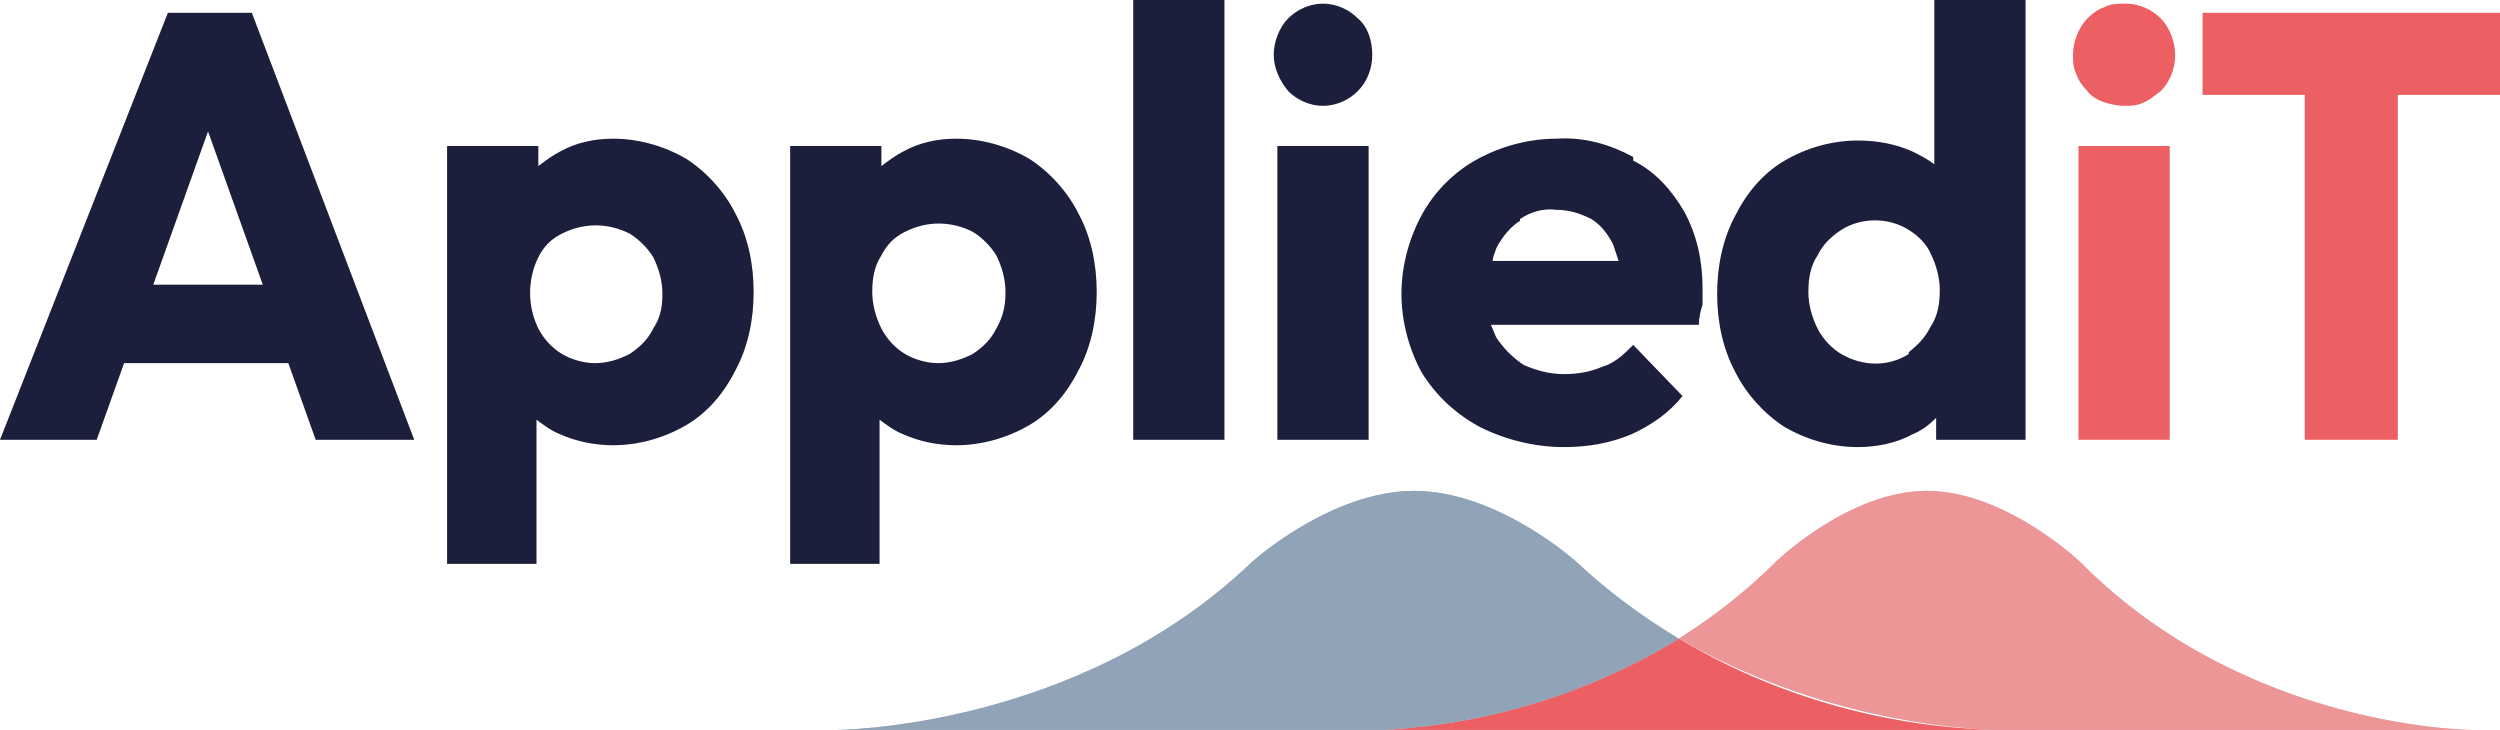
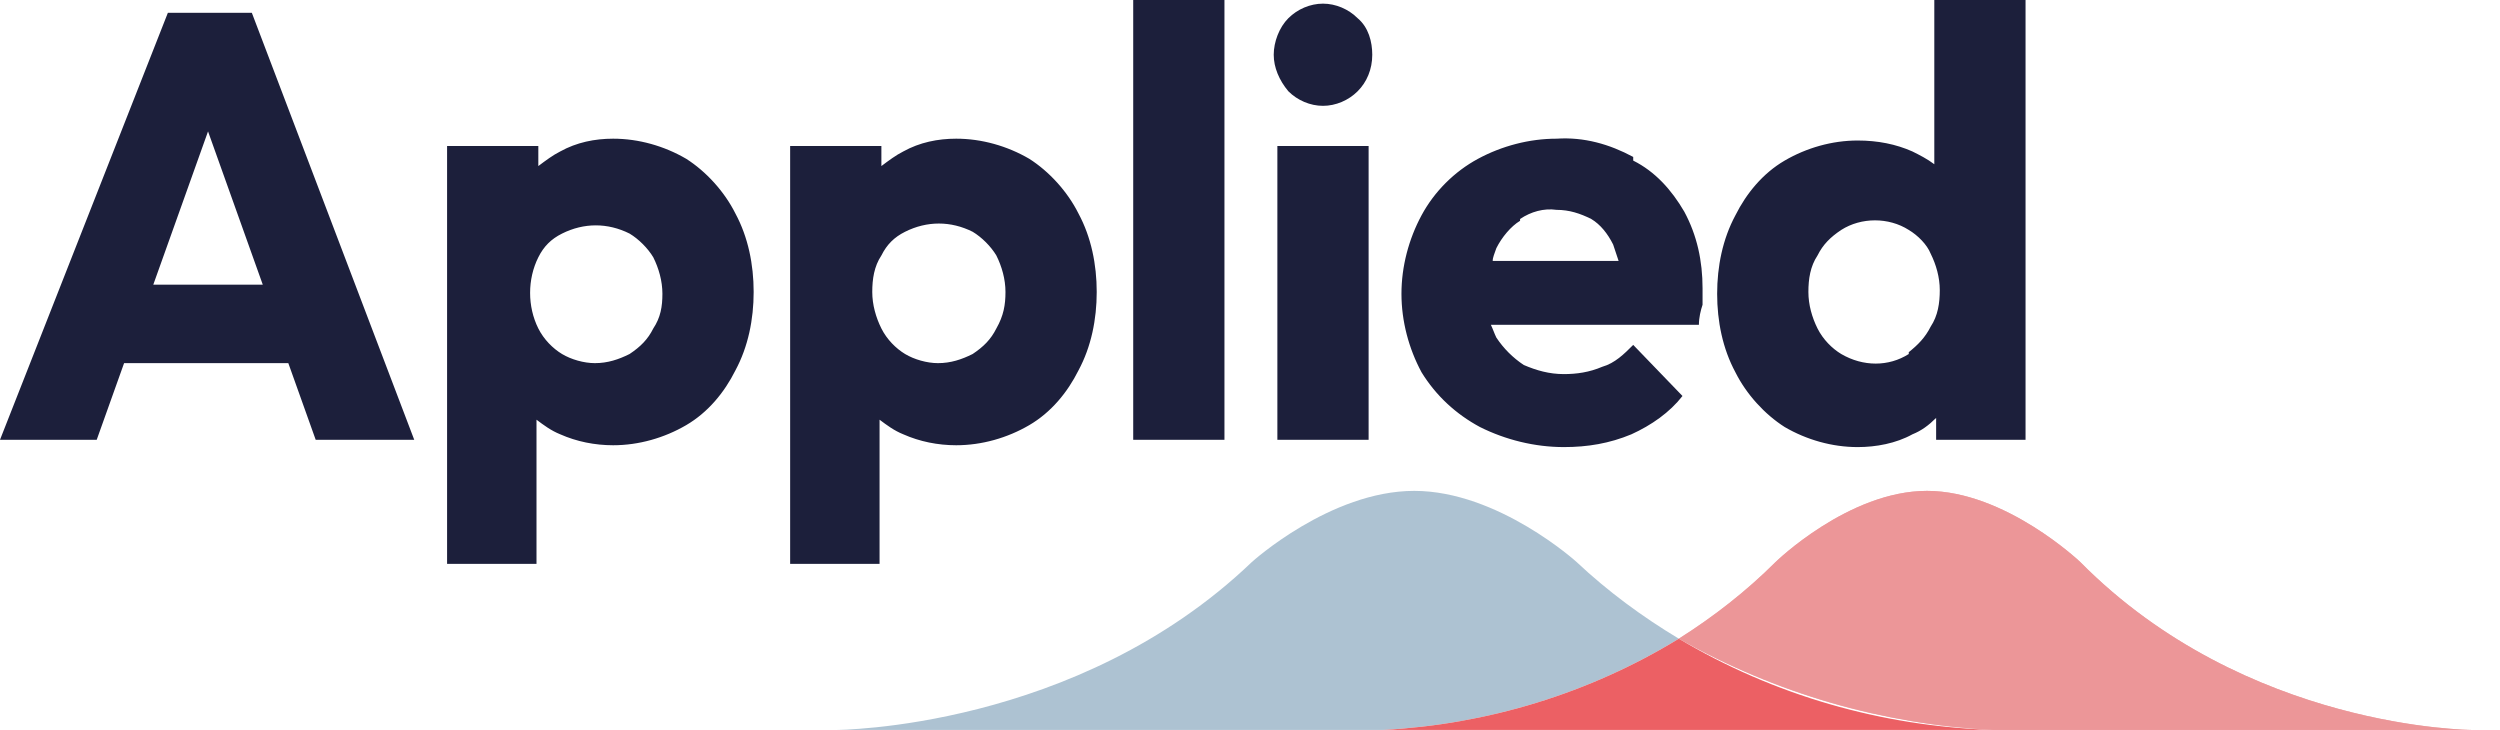
<svg xmlns="http://www.w3.org/2000/svg" id="Layer_1" data-name="Layer 1" version="1.1" viewBox="0 0 137 40">
  <defs>
    <style>
      .cls-1 {
        fill: #e32953;
        isolation: isolate;
        opacity: .3;
      }

      .cls-1, .cls-2, .cls-3, .cls-4, .cls-5, .cls-6, .cls-7 {
        stroke-width: 0px;
      }

      .cls-2 {
        fill: #ecb4b4;
      }

      .cls-3 {
        fill: #adc2d2;
      }

      .cls-4 {
        fill: #ec6064;
      }

      .cls-5 {
        fill: #91a3b6;
      }

      .cls-6 {
        fill: #ec9698;
      }

      .cls-7 {
        fill: #1c1f3b;
      }
    </style>
  </defs>
-   <path class="cls-2" d="M135.5,40s-12.4,0-21.5-9.2c0,0-4.1-3.9-8.4-3.9s-8.3,3.9-8.3,3.9c-1.6,1.6-3.4,3-5.3,4.2,5.3,3,11.2,4.7,17.2,5h-3.6,29.8s0,0,0,0Z" />
+   <path class="cls-2" d="M135.5,40s-12.4,0-21.5-9.2c0,0-4.1-3.9-8.4-3.9s-8.3,3.9-8.3,3.9c-1.6,1.6-3.4,3-5.3,4.2,5.3,3,11.2,4.7,17.2,5s0,0,0,0Z" />
  <path class="cls-3" d="M75.8,40c5.7-.3,11.3-2,16.2-5-2-1.2-3.9-2.6-5.6-4.2,0,0-4.3-3.9-8.9-3.9s-8.9,3.9-8.9,3.9c-9.6,9.2-22.8,9.2-22.8,9.2" />
-   <path class="cls-1" d="M92,35c-4.9,3-10.5,4.7-16.2,5h33.4c-6.1-.2-12-1.9-17.2-5,0,0,0,0,0,0Z" />
  <path class="cls-4" d="M92,35c-4.9,3-10.5,4.7-16.2,5h33.4c-6.1-.2-12-1.9-17.2-5,0,0,0,0,0,0Z" />
-   <path class="cls-5" d="M86.4,30.8s-4.3-3.9-8.9-3.9-8.9,3.9-8.9,3.9c-9.6,9.2-22.8,9.2-22.8,9.2h30c5.7-.3,11.3-2,16.2-5-2-1.2-3.9-2.6-5.6-4.2Z" />
  <path class="cls-6" d="M109.2,40h26.3s-12.4,0-21.5-9.2c0,0-4.1-3.9-8.4-3.9s-8.3,3.9-8.3,3.9c-1.6,1.6-3.4,3-5.3,4.2,5.3,3,11.2,4.7,17.2,5" />
  <path class="cls-7" d="M9.2.7L0,24.1h5.3l1.5-4.2h9l1.5,4.2h5.4L13.8.7h-4.6ZM8.4,15.6l3-8.4,3,8.4s-6,0-6,0ZM37.6,8.7c-1.2-.7-2.6-1.1-4-1.1-1,0-2,.2-2.9.7-.4.2-.8.5-1.2.8v-1.1h-5v22.9h4.9v-7.9c.4.3.8.6,1.3.8.9.4,1.9.6,2.9.6,1.4,0,2.8-.4,4-1.1,1.2-.7,2.1-1.8,2.7-3,.7-1.3,1-2.8,1-4.3,0-1.5-.3-3-1-4.3-.6-1.2-1.6-2.3-2.7-3h0s0,0,0,0ZM35.8,18c-.3.6-.7,1-1.3,1.4-.6.3-1.2.5-1.9.5-.6,0-1.3-.2-1.8-.5-.5-.3-1-.8-1.3-1.4-.6-1.2-.6-2.7,0-3.9.3-.6.7-1,1.3-1.3,1.2-.6,2.5-.6,3.7,0,.5.3,1,.8,1.3,1.3.3.6.5,1.3.5,2,0,.7-.1,1.3-.5,1.9h0,0ZM56.4,8.7c-1.2-.7-2.6-1.1-4-1.1-1,0-2,.2-2.9.7-.4.2-.8.5-1.2.8v-1.1h-5v22.9h4.9v-7.9c.4.3.8.6,1.3.8.9.4,1.9.6,2.9.6,1.4,0,2.8-.4,4-1.1,1.2-.7,2.1-1.8,2.7-3,.7-1.3,1-2.8,1-4.3,0-1.5-.3-3-1-4.3-.6-1.2-1.6-2.3-2.7-3h0s0,0,0,0ZM54.6,18c-.3.6-.7,1-1.3,1.4-.6.3-1.2.5-1.9.5-.6,0-1.3-.2-1.8-.5-.5-.3-1-.8-1.3-1.4-.3-.6-.5-1.3-.5-2,0-.7.1-1.4.5-2,.3-.6.7-1,1.3-1.3,1.2-.6,2.5-.6,3.7,0,.5.3,1,.8,1.3,1.3.3.6.5,1.3.5,2,0,.7-.1,1.3-.5,2h0ZM67.1,0h-5v24.1h5V0ZM72.5.2c-.7,0-1.4.3-1.9.8-.5.5-.8,1.3-.8,2,0,.7.3,1.4.8,2,.5.5,1.2.8,1.9.8.7,0,1.4-.3,1.9-.8.5-.5.8-1.2.8-2,0-.7-.2-1.5-.8-2-.5-.5-1.2-.8-1.9-.8h0ZM75,8h-5v16.1h5V8ZM89.5,8.6c-1.3-.7-2.7-1.1-4.2-1-1.5,0-3,.4-4.3,1.1-1.3.7-2.4,1.8-3.1,3.1-.7,1.3-1.1,2.8-1.1,4.3,0,1.5.4,3,1.1,4.3.8,1.3,1.9,2.3,3.2,3,1.4.7,3,1.1,4.6,1.1,1.3,0,2.5-.2,3.7-.7,1.1-.5,2.1-1.2,2.8-2.1l-2.7-2.8c-.5.5-1,1-1.7,1.2-.7.3-1.4.4-2.1.4-.8,0-1.5-.2-2.2-.5-.6-.4-1.1-.9-1.5-1.5-.1-.2-.2-.5-.3-.7h11.4c0-.4.1-.8.2-1.1,0-.3,0-.6,0-.9,0-1.5-.3-2.9-1-4.2-.7-1.2-1.6-2.2-2.8-2.8h0s0,0,0,0ZM83.3,12c.6-.4,1.3-.6,2-.5.7,0,1.3.2,1.9.5.5.3.9.8,1.2,1.4.1.3.2.6.3.9h-6.9c0-.2.1-.4.2-.7.3-.6.8-1.2,1.3-1.5,0,0,0,0,0,0ZM106,0v9c-.4-.3-.8-.5-1.2-.7-.9-.4-1.9-.6-3-.6-1.4,0-2.8.4-4,1.1-1.2.7-2.1,1.8-2.7,3-.7,1.3-1,2.8-1,4.3,0,1.5.3,3,1,4.3.6,1.2,1.6,2.3,2.7,3,1.2.7,2.6,1.1,4,1.1,1,0,2.1-.2,3-.7.5-.2.9-.5,1.3-.9v1.2h4.9V0h-5ZM104.6,19.4c-1.1.7-2.5.7-3.7,0-.5-.3-1-.8-1.3-1.4-.3-.6-.5-1.3-.5-2,0-.7.1-1.4.5-2,.3-.6.7-1,1.3-1.4,1.1-.7,2.6-.7,3.7,0,.5.3,1,.8,1.2,1.3.3.6.5,1.3.5,2,0,.7-.1,1.4-.5,2-.3.6-.7,1-1.2,1.4,0,0,0,0,0,0Z" />
-   <path class="cls-4" d="M116.4.2c-.4,0-.7,0-1.1.2-.3.1-.6.3-.9.6-.5.5-.8,1.3-.8,2,0,.4,0,.7.2,1.1.1.3.3.6.6.9.2.3.6.5.9.6.3.1.7.2,1.1.2.4,0,.7,0,1.1-.2.3-.1.6-.4.9-.6.5-.5.8-1.2.8-2,0-.7-.3-1.5-.8-2-.5-.5-1.2-.8-1.9-.8,0,0,0,0,0,0ZM118.9,8h-5v16.1h5V8ZM120.7.7v4.5h5.6v18.9h5.1V5.2h5.6V.7h-16.2,0Z" />
</svg>